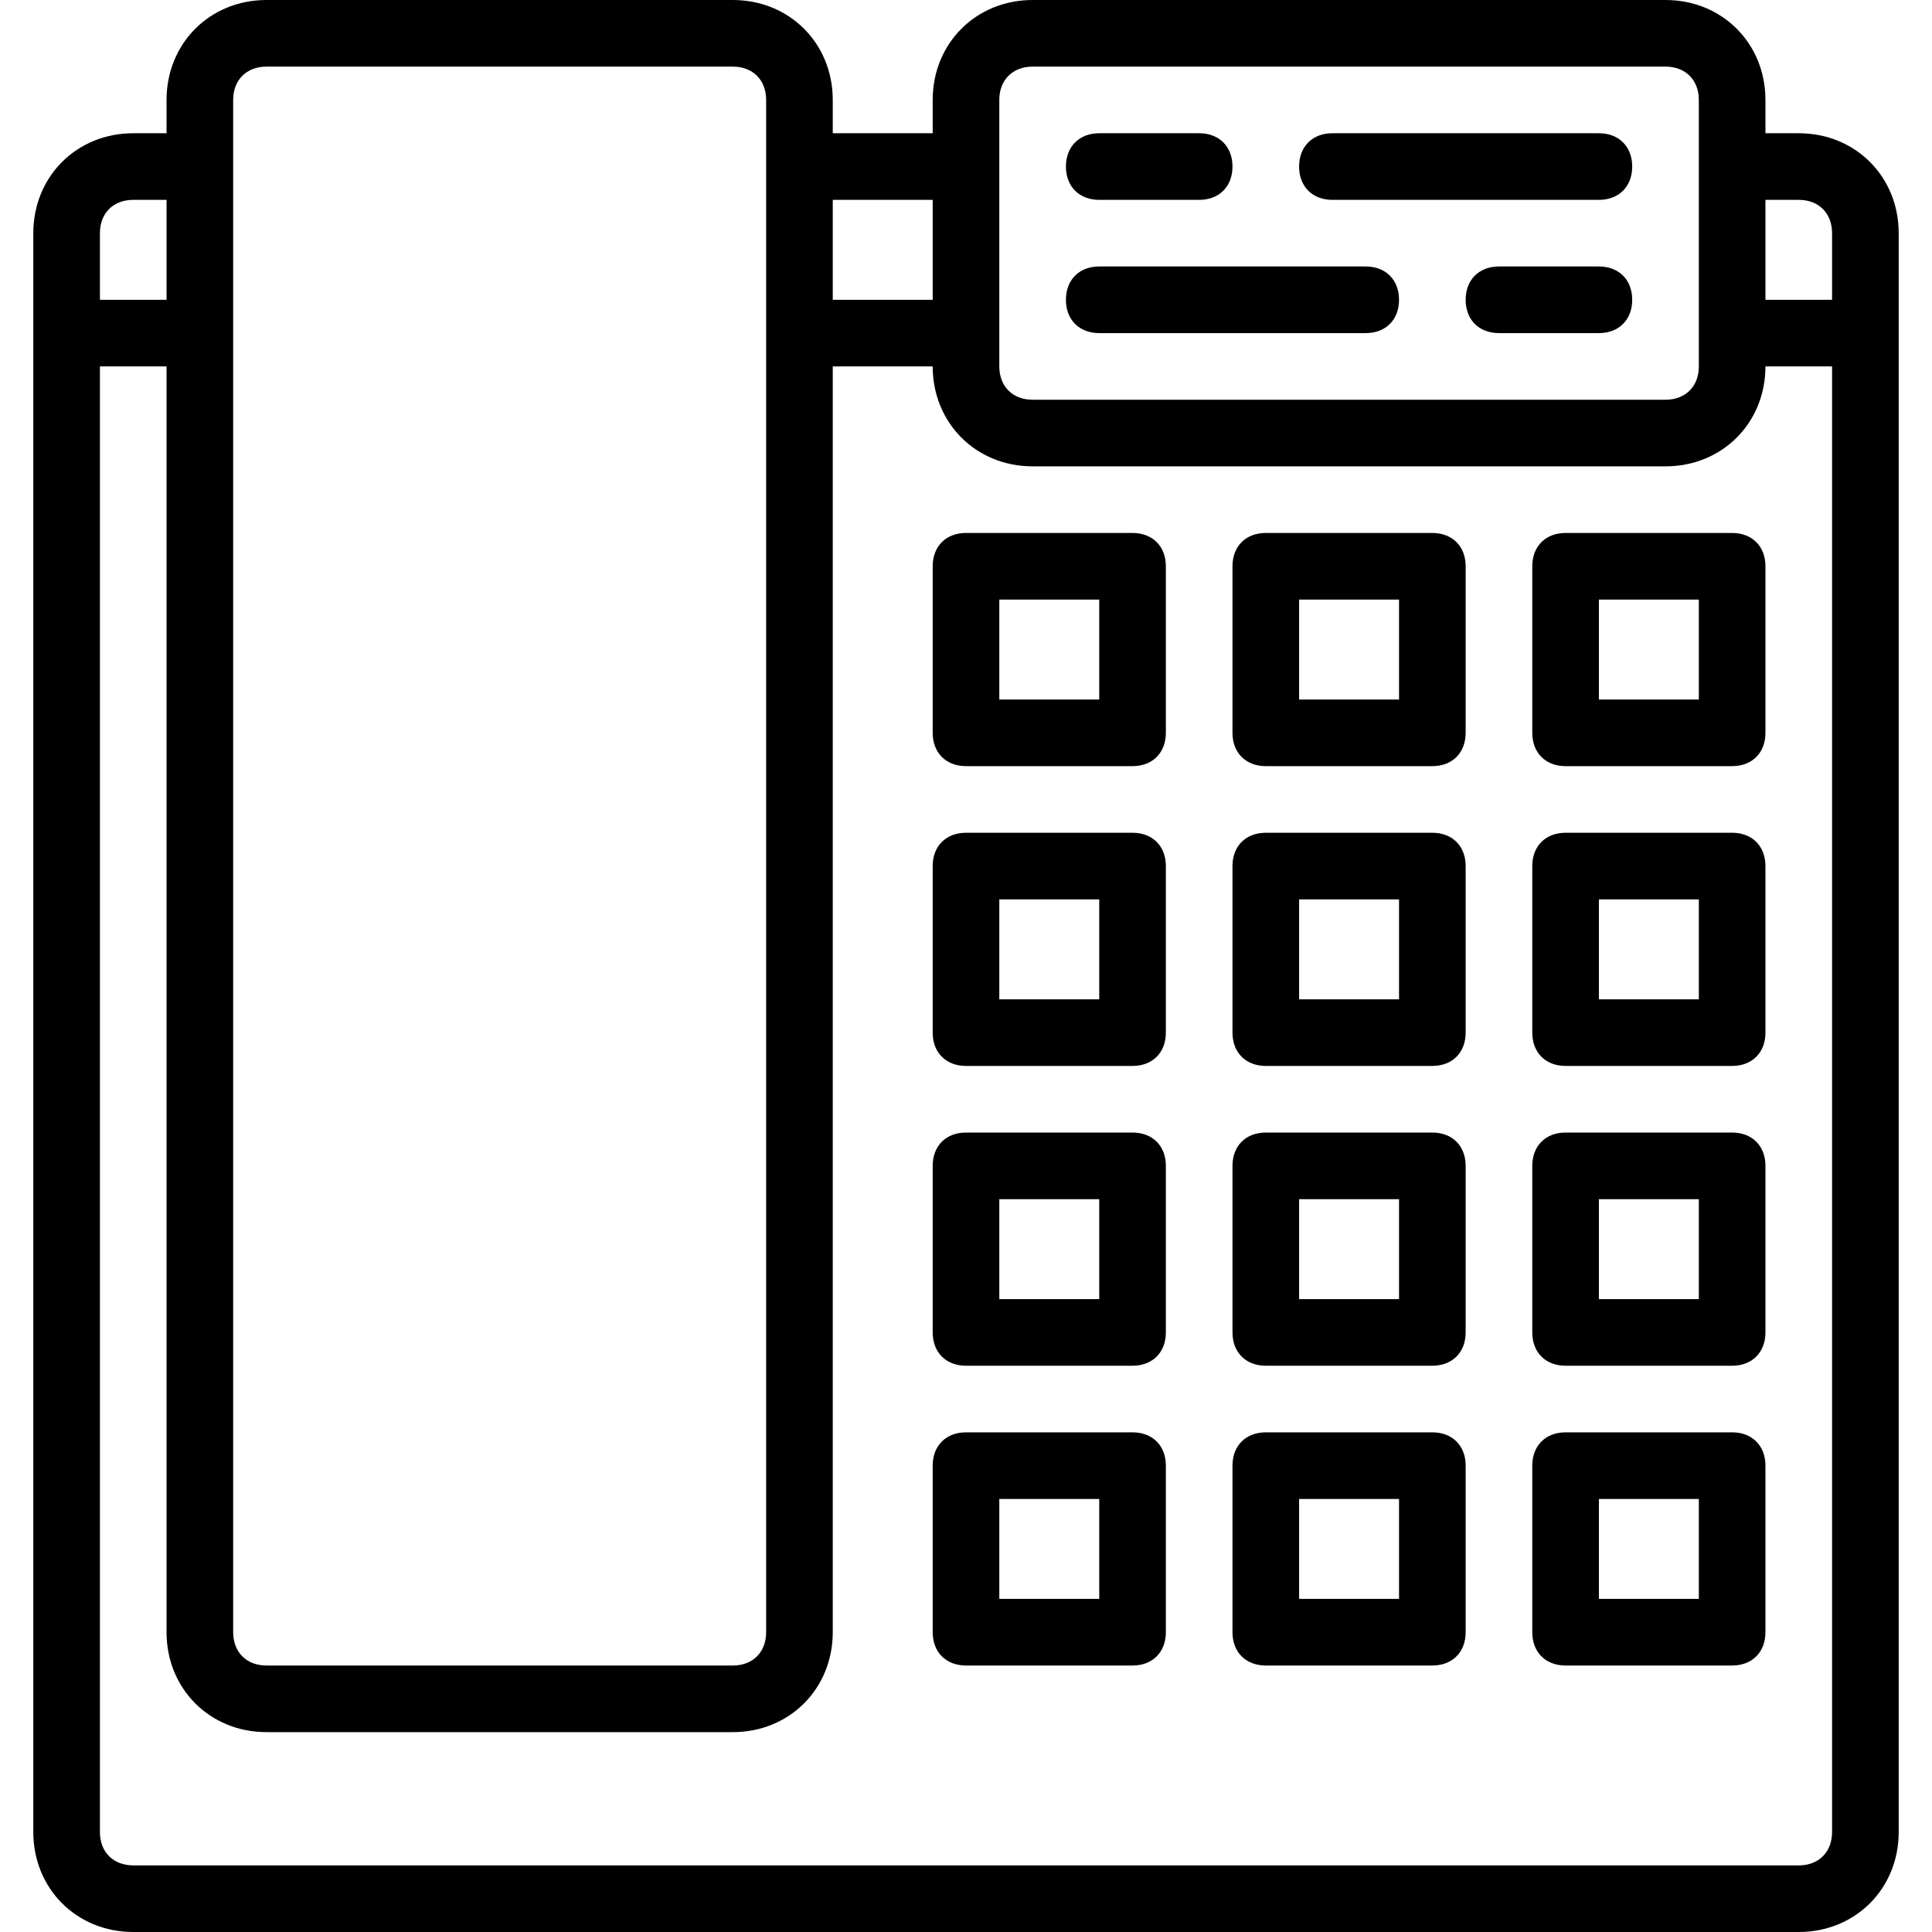
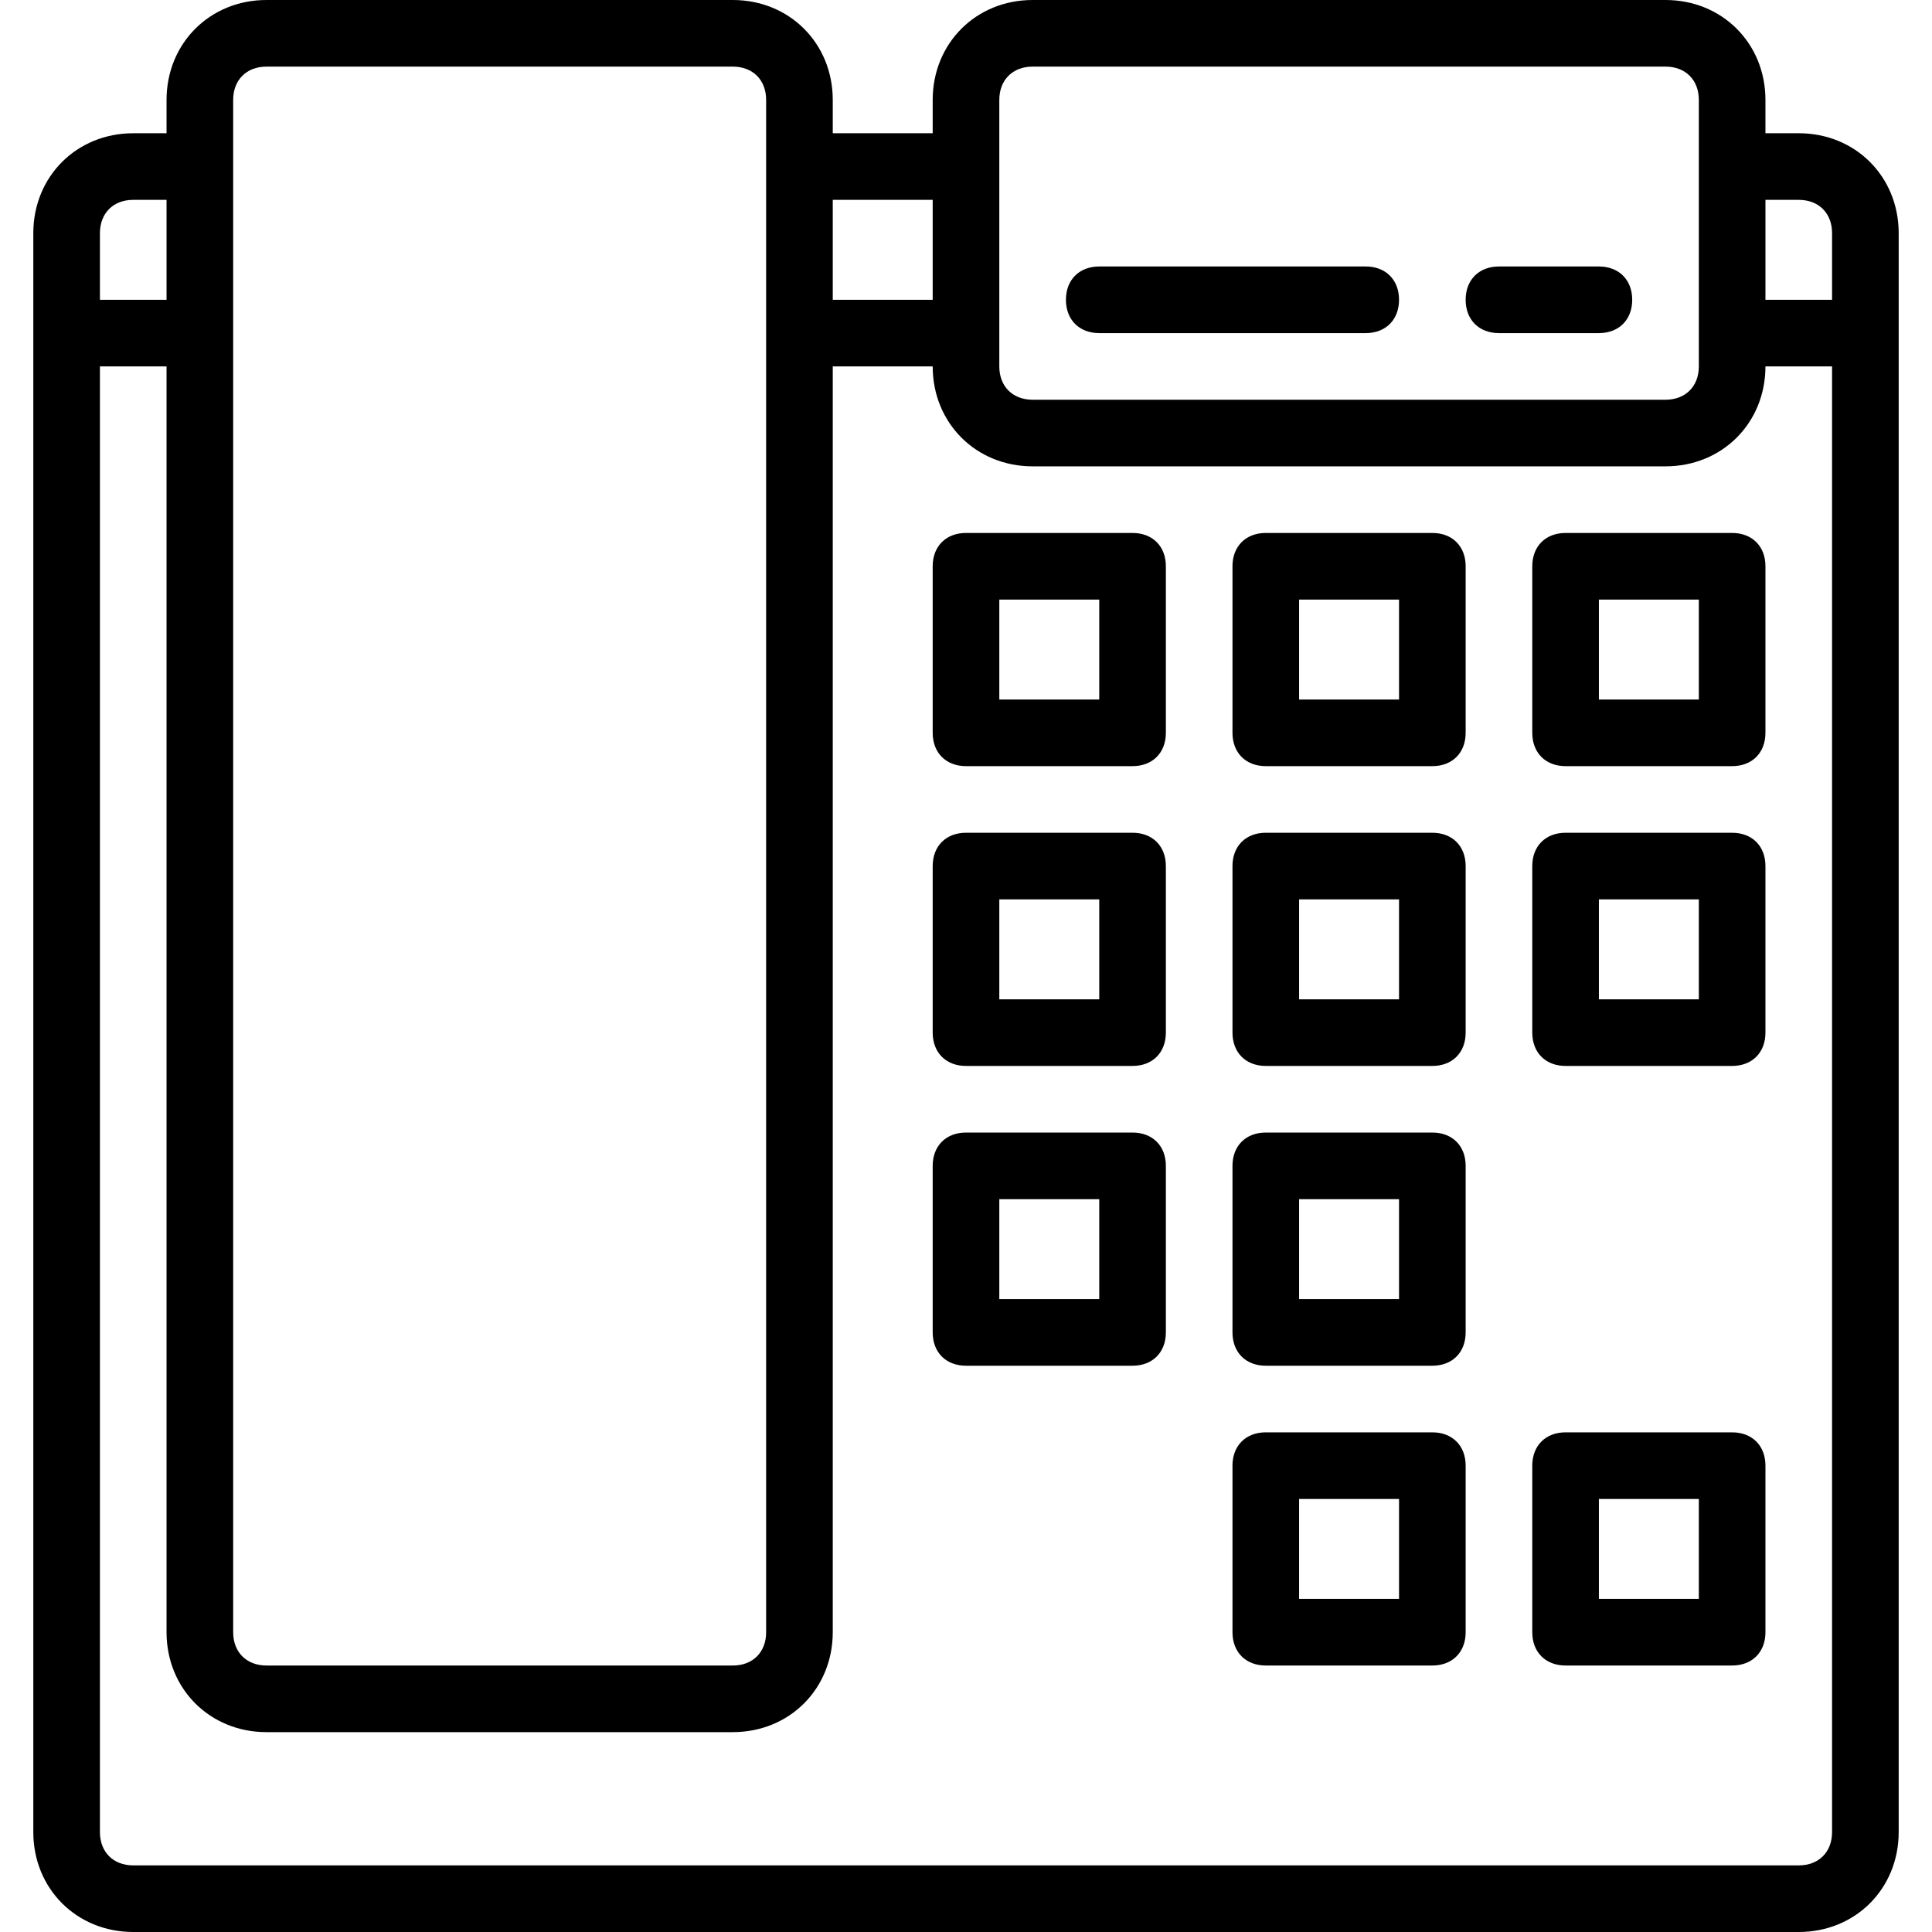
<svg xmlns="http://www.w3.org/2000/svg" version="1.1" id="Layer_1" x="0px" y="0px" viewBox="0 0 512 512" style="enable-background:new 0 0 512 512;" xml:space="preserve">
  <g transform="translate(1 1)">
    <g>
      <g>
        <path d="M299.138,140.241H255c-5.297,0-8.828,3.531-8.828,8.828v44.138c0,5.297,3.531,8.828,8.828,8.828h44.138     c5.297,0,8.828-3.531,8.828-8.828v-44.138C307.966,143.772,304.434,140.241,299.138,140.241z M290.31,184.379h-26.483v-26.483     h26.483V184.379z" />
        <path d="M378.586,140.241h-44.138c-5.297,0-8.828,3.531-8.828,8.828v44.138c0,5.297,3.531,8.828,8.828,8.828h44.138     c5.297,0,8.828-3.531,8.828-8.828v-44.138C387.414,143.772,383.883,140.241,378.586,140.241z M369.759,184.379h-26.483v-26.483     h26.483V184.379z" />
        <path d="M458.034,140.241h-44.138c-5.297,0-8.828,3.531-8.828,8.828v44.138c0,5.297,3.531,8.828,8.828,8.828h44.138     c5.297,0,8.828-3.531,8.828-8.828v-44.138C466.862,143.772,463.331,140.241,458.034,140.241z M449.207,184.379h-26.483v-26.483     h26.483V184.379z" />
        <path d="M299.138,219.69H255c-5.297,0-8.828,3.531-8.828,8.828v44.138c0,5.297,3.531,8.828,8.828,8.828h44.138     c5.297,0,8.828-3.531,8.828-8.828v-44.138C307.966,223.221,304.434,219.69,299.138,219.69z M290.31,263.828h-26.483v-26.483     h26.483V263.828z" />
        <path d="M378.586,219.69h-44.138c-5.297,0-8.828,3.531-8.828,8.828v44.138c0,5.297,3.531,8.828,8.828,8.828h44.138     c5.297,0,8.828-3.531,8.828-8.828v-44.138C387.414,223.221,383.883,219.69,378.586,219.69z M369.759,263.828h-26.483v-26.483     h26.483V263.828z" />
        <path d="M458.034,219.69h-44.138c-5.297,0-8.828,3.531-8.828,8.828v44.138c0,5.297,3.531,8.828,8.828,8.828h44.138     c5.297,0,8.828-3.531,8.828-8.828v-44.138C466.862,223.221,463.331,219.69,458.034,219.69z M449.207,263.828h-26.483v-26.483     h26.483V263.828z" />
        <path d="M299.138,299.138H255c-5.297,0-8.828,3.531-8.828,8.828v44.138c0,5.297,3.531,8.828,8.828,8.828h44.138     c5.297,0,8.828-3.531,8.828-8.828v-44.138C307.966,302.669,304.434,299.138,299.138,299.138z M290.31,343.276h-26.483v-26.483     h26.483V343.276z" />
        <path d="M378.586,299.138h-44.138c-5.297,0-8.828,3.531-8.828,8.828v44.138c0,5.297,3.531,8.828,8.828,8.828h44.138     c5.297,0,8.828-3.531,8.828-8.828v-44.138C387.414,302.669,383.883,299.138,378.586,299.138z M369.759,343.276h-26.483v-26.483     h26.483V343.276z" />
-         <path d="M458.034,299.138h-44.138c-5.297,0-8.828,3.531-8.828,8.828v44.138c0,5.297,3.531,8.828,8.828,8.828h44.138     c5.297,0,8.828-3.531,8.828-8.828v-44.138C466.862,302.669,463.331,299.138,458.034,299.138z M449.207,343.276h-26.483v-26.483     h26.483V343.276z" />
-         <path d="M299.138,378.586H255c-5.297,0-8.828,3.531-8.828,8.828v44.138c0,5.297,3.531,8.828,8.828,8.828h44.138     c5.297,0,8.828-3.531,8.828-8.828v-44.138C307.966,382.117,304.434,378.586,299.138,378.586z M290.31,422.724h-26.483v-26.483     h26.483V422.724z" />
        <path d="M378.586,378.586h-44.138c-5.297,0-8.828,3.531-8.828,8.828v44.138c0,5.297,3.531,8.828,8.828,8.828h44.138     c5.297,0,8.828-3.531,8.828-8.828v-44.138C387.414,382.117,383.883,378.586,378.586,378.586z M369.759,422.724h-26.483v-26.483     h26.483V422.724z" />
        <path d="M458.034,378.586h-44.138c-5.297,0-8.828,3.531-8.828,8.828v44.138c0,5.297,3.531,8.828,8.828,8.828h44.138     c5.297,0,8.828-3.531,8.828-8.828v-44.138C466.862,382.117,463.331,378.586,458.034,378.586z M449.207,422.724h-26.483v-26.483     h26.483V422.724z" />
-         <path d="M290.31,51.966h26.483c5.297,0,8.828-3.531,8.828-8.828s-3.531-8.828-8.828-8.828H290.31     c-5.297,0-8.828,3.531-8.828,8.828S285.014,51.966,290.31,51.966z" />
-         <path d="M352.103,51.966h70.621c5.297,0,8.828-3.531,8.828-8.828s-3.531-8.828-8.828-8.828h-70.621     c-5.297,0-8.828,3.531-8.828,8.828S346.807,51.966,352.103,51.966z" />
        <path d="M290.31,87.276h70.621c5.297,0,8.828-3.531,8.828-8.828c0-5.297-3.531-8.828-8.828-8.828H290.31     c-5.297,0-8.828,3.531-8.828,8.828C281.483,83.745,285.014,87.276,290.31,87.276z" />
        <path d="M422.724,69.621h-26.483c-5.297,0-8.828,3.531-8.828,8.828c0,5.297,3.531,8.828,8.828,8.828h26.483     c5.297,0,8.828-3.531,8.828-8.828C431.552,73.152,428.021,69.621,422.724,69.621z" />
        <path d="M475.69,34.31h-8.828v-8.828C466.862,10.476,455.386-1,440.379-1H272.655c-15.007,0-26.483,11.476-26.483,26.483v8.828     H219.69v-8.828C219.69,10.476,208.214-1,193.207-1H69.621C54.614-1,43.138,10.476,43.138,25.483v8.828H34.31     c-15.007,0-26.483,11.476-26.483,26.483v26.483v397.241C7.828,499.524,19.303,511,34.31,511H475.69     c15.007,0,26.483-11.476,26.483-26.483V87.276V60.793C502.172,45.786,490.697,34.31,475.69,34.31z M475.69,51.966     c5.297,0,8.828,3.531,8.828,8.828v17.655h-17.655V51.966H475.69z M263.828,25.483c0-5.297,3.531-8.828,8.828-8.828h167.724     c5.297,0,8.828,3.531,8.828,8.828v17.655v44.138v8.828c0,5.297-3.531,8.828-8.828,8.828H272.655     c-5.297,0-8.828-3.531-8.828-8.828v-8.828V43.138V25.483z M246.172,51.966v26.483H219.69V51.966H246.172z M60.793,25.483     c0-5.297,3.531-8.828,8.828-8.828h123.586c5.297,0,8.828,3.531,8.828,8.828v17.655v44.138v344.276     c0,5.297-3.531,8.828-8.828,8.828H69.621c-5.297,0-8.828-3.531-8.828-8.828V87.276V43.138V25.483z M25.483,60.793     c0-5.297,3.531-8.828,8.828-8.828h8.828v26.483H25.483V60.793z M475.69,493.345H34.31c-5.297,0-8.828-3.531-8.828-8.828V96.103     h17.655v335.448c0,15.007,11.476,26.483,26.483,26.483h123.586c15.007,0,26.483-11.476,26.483-26.483V96.103h26.483     c0,15.007,11.476,26.483,26.483,26.483h167.724c15.007,0,26.483-11.476,26.483-26.483h17.655v388.414     C484.517,489.814,480.986,493.345,475.69,493.345z" />
      </g>
    </g>
  </g>
  <g>
</g>
  <g>
</g>
  <g>
</g>
  <g>
</g>
  <g>
</g>
  <g>
</g>
  <g>
</g>
  <g>
</g>
  <g>
</g>
  <g>
</g>
  <g>
</g>
  <g>
</g>
  <g>
</g>
  <g>
</g>
  <g>
</g>
</svg>